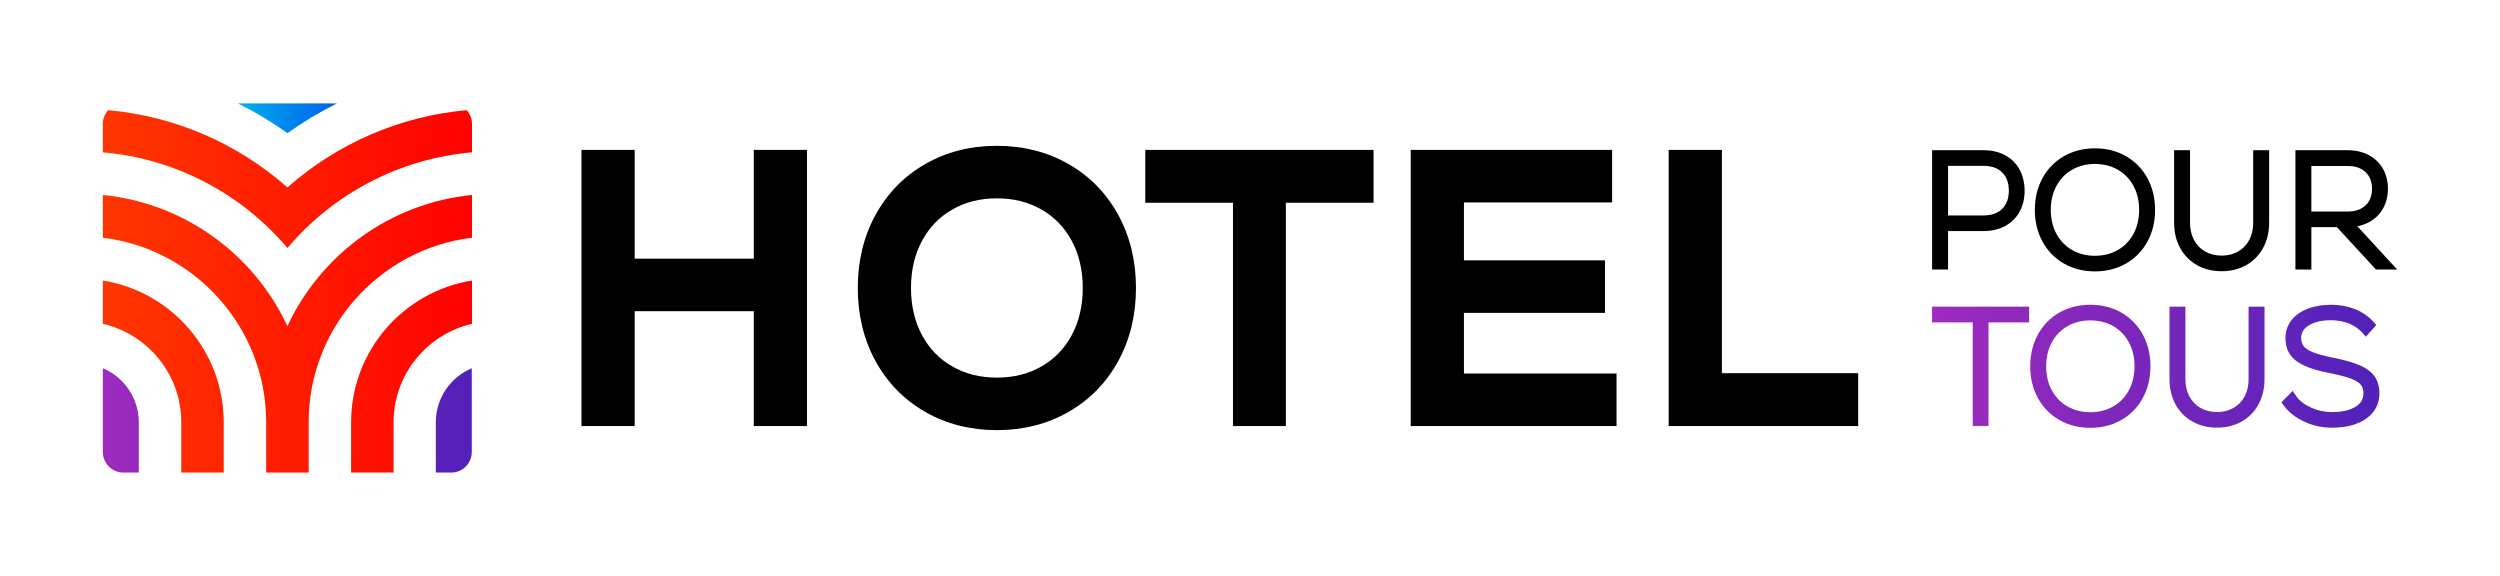
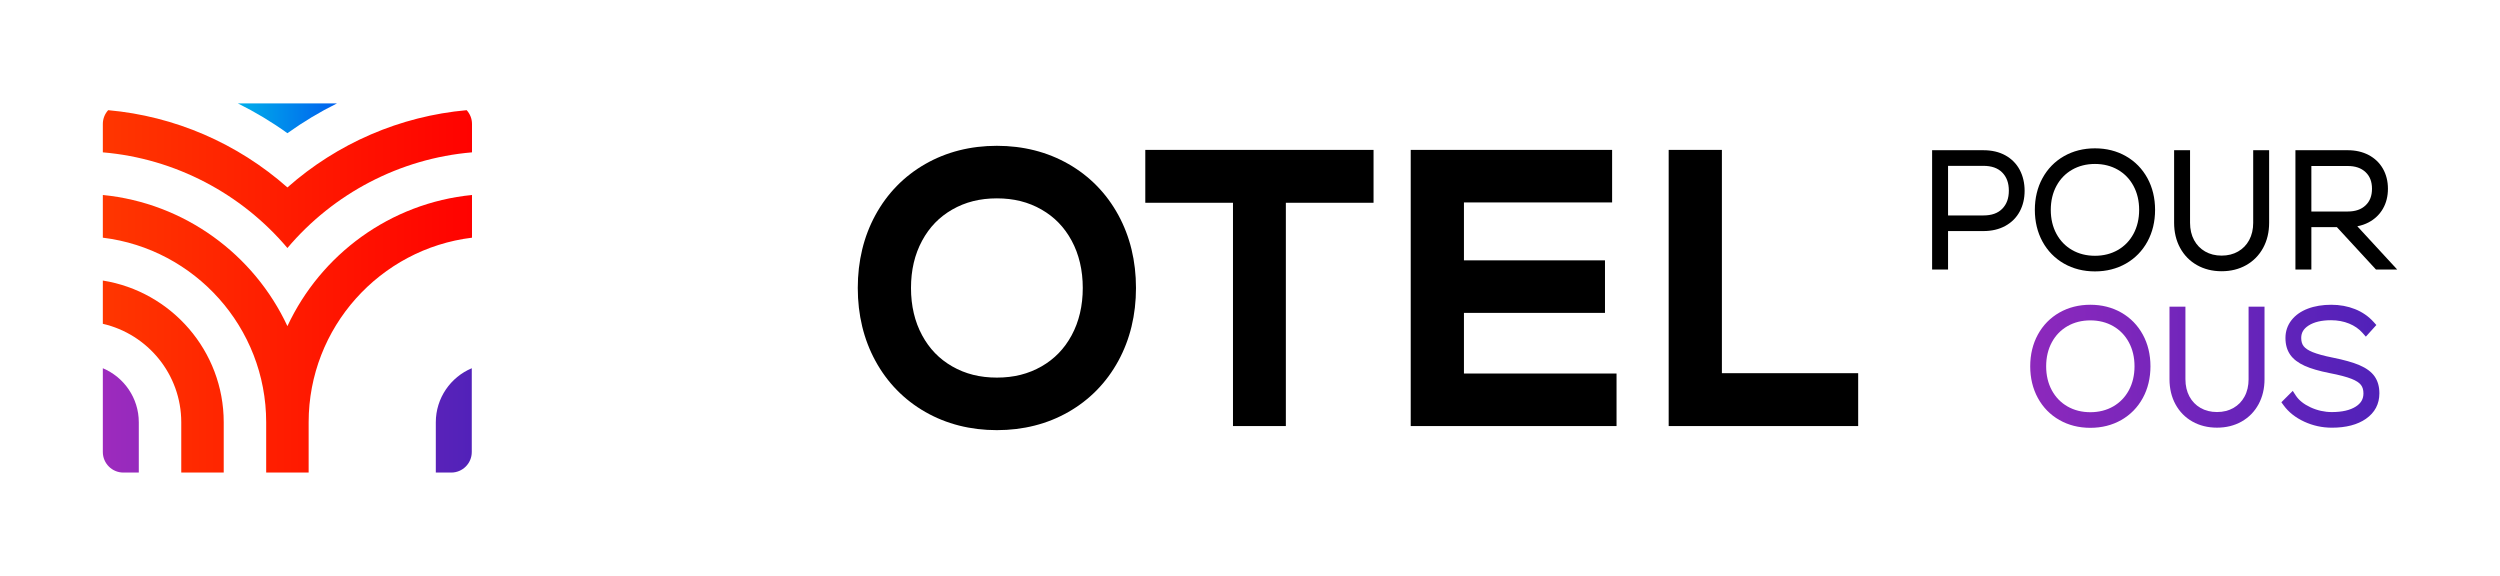
<svg xmlns="http://www.w3.org/2000/svg" xmlns:xlink="http://www.w3.org/1999/xlink" id="Calque_1" data-name="Calque 1" viewBox="0 0 3333.59 768">
  <defs>
    <style>
      .cls-1 {
        clip-path: url(#clippath-6);
      }

      .cls-2 {
        clip-path: url(#clippath-7);
      }

      .cls-3 {
        fill: url(#DEGRADE_ORANGE_-_PRO);
      }

      .cls-4 {
        clip-path: url(#clippath-4);
      }

      .cls-5 {
        clip-path: url(#clippath-9);
      }

      .cls-6 {
        clip-path: url(#clippath-10);
      }

      .cls-7 {
        fill: none;
      }

      .cls-8 {
        fill: url(#DEGRADE_VIOLET_-_PARTNERS-4);
      }

      .cls-9 {
        clip-path: url(#clippath-1);
      }

      .cls-10 {
        clip-path: url(#clippath-5);
      }

      .cls-11 {
        clip-path: url(#clippath-8);
      }

      .cls-12 {
        clip-path: url(#clippath-3);
      }

      .cls-13 {
        fill: url(#DEGRADE_VIOLET_-_PARTNERS-5);
      }

      .cls-14 {
        fill: url(#DEGRADE_BLEU_-_TECH);
      }

      .cls-15 {
        fill: url(#DEGRADE_VIOLET_-_PARTNERS-3);
      }

      .cls-16 {
        fill: url(#DEGRADE_VIOLET_-_PARTNERS-2);
      }

      .cls-17 {
        clip-path: url(#clippath-2);
      }

      .cls-18 {
        fill: url(#DEGRADE_VIOLET_-_PARTNERS);
      }

      .cls-19 {
        clip-path: url(#clippath);
      }
    </style>
    <clipPath id="clippath">
-       <polygon class="cls-7" points="2576.29 429.93 2630.49 429.93 2630.49 567.96 2651.53 567.96 2651.53 429.93 2705.73 429.93 2705.73 408.9 2576.29 408.9 2576.29 429.93" />
-     </clipPath>
+       </clipPath>
    <linearGradient id="DEGRADE_VIOLET_-_PARTNERS" data-name="DEGRADE VIOLET - PARTNERS" x1="2562.97" y1="489.05" x2="3182.83" y2="489.05" gradientUnits="userSpaceOnUse">
      <stop offset="0" stop-color="#a02bbd" />
      <stop offset="1" stop-color="#4f21b9" />
    </linearGradient>
    <clipPath id="clippath-1">
      <path class="cls-7" d="M2828.65,416.83h0c-12.15-6.94-26.05-10.46-41.32-10.46s-29.18,3.52-41.32,10.46c-12.2,6.97-21.84,16.84-28.66,29.33-6.76,12.39-10.19,26.61-10.19,42.27s3.43,29.87,10.19,42.27c6.82,12.49,16.46,22.36,28.66,29.33,12.14,6.94,26.04,10.45,41.32,10.45s29.18-3.52,41.32-10.45c12.2-6.97,21.84-16.84,28.66-29.33,6.76-12.39,10.19-26.61,10.19-42.26s-3.43-29.87-10.19-42.26c-6.81-12.49-16.45-22.36-28.66-29.33ZM2787.33,549.65c-11.35,0-21.62-2.59-30.52-7.71-8.85-5.08-15.85-12.31-20.82-21.49-5.03-9.28-7.57-20.06-7.57-32.02s2.55-22.73,7.58-32.02c4.97-9.18,11.97-16.41,20.82-21.5,8.91-5.12,19.18-7.71,30.52-7.71s21.61,2.59,30.52,7.71c8.84,5.08,15.85,12.31,20.82,21.5,5.03,9.29,7.57,20.06,7.57,32.02s-2.55,22.73-7.57,32.02c-4.97,9.18-11.98,16.41-20.82,21.49-8.9,5.12-19.17,7.71-30.52,7.71Z" />
    </clipPath>
    <linearGradient id="DEGRADE_VIOLET_-_PARTNERS-2" data-name="DEGRADE VIOLET - PARTNERS" y1="492.05" y2="492.05" xlink:href="#DEGRADE_VIOLET_-_PARTNERS" />
    <clipPath id="clippath-2">
      <path class="cls-7" d="M2998.35,505.65c0,8.75-1.81,16.52-5.37,23.08-3.56,6.56-8.38,11.54-14.74,15.2-6.33,3.65-13.73,5.5-22,5.5s-15.68-1.85-22-5.5c-6.36-3.67-11.18-8.64-14.74-15.2-3.56-6.56-5.37-14.33-5.37-23.08v-96.76h-21.25v96.76c0,12.44,2.68,23.69,7.98,33.43,5.35,9.86,12.96,17.62,22.6,23.05,9.55,5.39,20.58,8.13,32.78,8.13s23.23-2.73,32.78-8.13c9.64-5.44,17.24-13.2,22.6-23.05,5.29-9.74,7.98-20.99,7.98-33.43v-96.76h-21.25v96.76Z" />
    </clipPath>
    <linearGradient id="DEGRADE_VIOLET_-_PARTNERS-3" data-name="DEGRADE VIOLET - PARTNERS" y1="492.05" y2="492.05" xlink:href="#DEGRADE_VIOLET_-_PARTNERS" />
    <clipPath id="clippath-3">
      <path class="cls-7" d="M3166.28,501.76h0c-4.2-5.93-11-10.94-20.19-14.87-8.54-3.65-20.5-7.02-35.53-10.03-11.47-2.29-20.51-4.76-26.86-7.34-5.69-2.31-9.72-4.99-11.99-7.96-2.14-2.8-3.18-6.39-3.18-10.96,0-6.94,3.1-12.19,9.76-16.49,7.31-4.73,17.41-7.12,30.04-7.12,8.69,0,16.8,1.51,24.09,4.49,7.15,2.92,13.15,7.09,17.84,12.39l4.45,5.03,14.01-15.51-3.61-4.02c-6.76-7.52-15.15-13.32-24.93-17.21-9.63-3.84-20.28-5.78-31.63-5.78s-22.04,1.72-31.01,5.12c-9.34,3.53-16.71,8.7-21.93,15.36-5.38,6.87-8.11,14.86-8.11,23.76s2.13,16.29,6.32,22.33c4.11,5.93,10.63,10.93,19.38,14.87,8.16,3.68,19.31,6.93,33.16,9.67,12.73,2.44,22.58,5.02,29.27,7.67,6.02,2.38,10.25,5.13,12.58,8.16,2.2,2.87,3.28,6.56,3.28,11.26,0,7.51-3.23,13.08-10.16,17.53-7.58,4.88-18.33,7.35-31.94,7.35-9.85,0-19.46-2.15-28.56-6.38-8.87-4.12-15.45-9.4-19.56-15.69l-4.04-6.19-15.16,15.16,3.02,4.15c6.6,9.07,15.87,16.39,27.55,21.77,11.52,5.32,23.89,8.01,36.76,8.01,18.81,0,34.07-3.97,45.33-11.78,11.96-8.3,18.02-19.78,18.02-34.13,0-8.93-2.17-16.53-6.46-22.59Z" />
    </clipPath>
    <clipPath id="clippath-4">
      <path class="cls-7" d="M629.08,491.02v111.71c0,15.13-12.27,27.4-27.4,27.4h-20.56v-67.05c0-32.39,19.82-60.24,47.96-72.07Z" />
    </clipPath>
    <linearGradient id="DEGRADE_VIOLET_-_PARTNERS-4" data-name="DEGRADE VIOLET - PARTNERS" x1="481.27" y1="373.95" x2="1008.59" y2="373.95" gradientTransform="translate(-361.66)" xlink:href="#DEGRADE_VIOLET_-_PARTNERS" />
    <clipPath id="clippath-5">
      <path class="cls-7" d="M449.36,137.87h-132.22c22.98,11.39,45.1,24.65,66.11,39.74,21.01-15.08,43.13-28.35,66.11-39.74Z" />
    </clipPath>
    <linearGradient id="DEGRADE_BLEU_-_TECH" data-name="DEGRADE BLEU - TECH" x1="311.27" y1="157.18" x2="454.59" y2="157.18" gradientUnits="userSpaceOnUse">
      <stop offset="0" stop-color="#00b3ea" />
      <stop offset="1" stop-color="#005dee" />
    </linearGradient>
    <clipPath id="clippath-6">
      <path class="cls-7" d="M137.12,491.02v111.71c0,15.13,12.27,27.4,27.4,27.4h20.56v-67.05c0-32.39-19.82-60.24-47.96-72.07Z" />
    </clipPath>
    <linearGradient id="DEGRADE_VIOLET_-_PARTNERS-5" data-name="DEGRADE VIOLET - PARTNERS" x1="119.27" y1="561.69" x2="646.59" y2="561.69" xlink:href="#DEGRADE_VIOLET_-_PARTNERS" />
    <clipPath id="clippath-7">
      <path class="cls-7" d="M383.25,434.88c-44.45-95.41-136.92-164.09-246.13-174.88v56.93c122.57,14.93,217.82,119.62,217.82,246.15v67.05h56.62v-67.05c0-126.53,95.26-231.22,217.82-246.15v-56.93c-109.22,10.79-201.68,79.47-246.13,174.88Z" />
    </clipPath>
    <linearGradient id="DEGRADE_ORANGE_-_PRO" data-name="DEGRADE ORANGE - PRO" x1="119.27" y1="373.95" x2="646.59" y2="373.95" gradientUnits="userSpaceOnUse">
      <stop offset="0" stop-color="#ff3800" />
      <stop offset="1" stop-color="red" />
    </linearGradient>
    <clipPath id="clippath-8">
      <path class="cls-7" d="M468.18,563.08v67.05h56.62v-67.05c0-63.93,44.76-117.56,104.58-131.3v-57.68c-91.24,14.51-161.2,93.73-161.2,188.99Z" />
    </clipPath>
    <clipPath id="clippath-9">
      <path class="cls-7" d="M137.12,374.1v57.68c59.82,13.74,104.58,67.38,104.58,131.3v67.05h56.62v-67.05c0-95.26-69.96-174.47-161.2-188.99Z" />
    </clipPath>
    <clipPath id="clippath-10">
      <path class="cls-7" d="M622.27,146.91c-88.73,7.95-172.28,44.09-239.02,103.02-66.74-58.94-150.29-95.07-239.02-103.02-4.4,4.86-7.11,11.29-7.11,18.37v37.86c96.11,8.15,184.72,54.85,246.13,127.56,61.41-72.71,150.02-119.41,246.13-127.56v-37.86c0-7.08-2.71-13.5-7.11-18.37Z" />
    </clipPath>
  </defs>
  <g>
    <g>
-       <polygon points="1005.12 344.9 846.31 344.9 846.31 199.88 775.35 199.88 775.35 568.12 846.31 568.12 846.31 414.95 1005.12 414.95 1005.12 568.12 1076.08 568.12 1076.08 199.88 1005.12 199.88 1005.12 344.9" />
      <path d="M1424.63,218.64c-28.12-16.06-60.2-24.21-95.36-24.21s-67.25,8.14-95.36,24.21c-28.37,16.21-50.78,39.15-66.61,68.17-15.6,28.6-23.51,61.29-23.51,97.19s7.91,68.59,23.51,97.19c15.83,29.03,38.25,51.96,66.62,68.17,28.1,16.06,60.19,24.2,95.36,24.2s67.25-8.14,95.36-24.21c28.37-16.21,50.78-39.15,66.61-68.17,15.6-28.6,23.51-61.3,23.51-97.19s-7.91-68.59-23.51-97.19c-15.83-29.01-38.24-51.95-66.62-68.17ZM1388.84,488.55c-17.53,10.07-37.01,14.96-59.57,14.96s-42.05-4.89-59.58-14.96c-17.27-9.92-30.4-23.48-40.12-41.46-9.84-18.16-14.82-39.39-14.82-63.08s4.85-44.65,14.83-63.09c9.73-17.97,22.85-31.54,40.12-41.46,17.53-10.07,37.02-14.96,59.58-14.96s42.05,4.89,59.58,14.96c17.26,9.92,30.39,23.48,40.12,41.45,9.84,18.19,14.83,39.42,14.83,63.09s-4.99,44.91-14.82,63.09c-9.73,17.98-22.86,31.54-40.12,41.46h0Z" />
      <polygon points="1527.18 270.38 1644.1 270.38 1644.1 568.12 1714.6 568.12 1714.6 270.38 1831.53 270.38 1831.53 199.88 1527.18 199.88 1527.18 270.38" />
      <polygon points="1952.07 417.21 2140.14 417.21 2140.14 347.16 1952.07 347.16 1952.07 269.93 2149.65 269.93 2149.65 199.88 1881.11 199.88 1881.11 568.12 2155.55 568.12 2155.55 498.07 1952.07 498.07 1952.07 417.21" />
      <polygon points="2296.03 497.62 2296.03 199.88 2225.07 199.88 2225.07 568.12 2477.76 568.12 2477.76 497.62 2296.03 497.62" />
    </g>
    <g>
      <g>
        <path d="M2674.02,207.15h0c-8.22-4.54-18.06-6.84-29.27-6.84h-68.4v159.06h21.25v-51.26h47.15c11.06,0,20.86-2.3,29.14-6.83,8.43-4.61,14.93-11.12,19.33-19.35,4.3-8.06,6.48-17.32,6.48-27.51s-2.18-19.68-6.47-27.81c-4.39-8.3-10.86-14.84-19.21-19.46ZM2597.6,221.14h46.94c11.17,0,19.45,2.92,25.33,8.91,5.91,6.03,8.79,13.93,8.79,24.16s-2.88,18.13-8.79,24.16c-5.88,6-14.17,8.91-25.33,8.91h-46.94v-66.15Z" />
        <path d="M2834.81,208.25h0c-12.15-6.94-26.05-10.46-41.32-10.46s-29.18,3.52-41.32,10.46c-12.2,6.97-21.84,16.84-28.66,29.33-6.76,12.39-10.18,26.61-10.18,42.27s3.43,29.87,10.18,42.27c6.82,12.49,16.46,22.36,28.66,29.33,12.14,6.94,26.04,10.45,41.32,10.45s29.18-3.52,41.32-10.45c12.2-6.97,21.85-16.84,28.66-29.33,6.76-12.39,10.19-26.61,10.19-42.26s-3.43-29.87-10.19-42.26c-6.81-12.49-16.45-22.36-28.66-29.33ZM2793.49,341.07c-11.35,0-21.62-2.59-30.52-7.71-8.85-5.08-15.85-12.31-20.82-21.49-5.03-9.28-7.57-20.06-7.57-32.02s2.55-22.73,7.58-32.02c4.97-9.18,11.97-16.41,20.82-21.5,8.91-5.12,19.18-7.71,30.52-7.71s21.61,2.59,30.52,7.71c8.84,5.08,15.85,12.31,20.82,21.5,5.03,9.29,7.58,20.06,7.58,32.02s-2.55,22.73-7.57,32.02c-4.97,9.18-11.98,16.42-20.82,21.49-8.9,5.12-19.17,7.71-30.52,7.71Z" />
        <path d="M3004.5,297.07c0,8.75-1.81,16.51-5.37,23.08-3.56,6.56-8.38,11.53-14.74,15.2-6.33,3.65-13.73,5.5-22,5.5s-15.68-1.85-22-5.5c-6.36-3.67-11.18-8.64-14.74-15.2-3.56-6.56-5.36-14.33-5.36-23.08v-96.76h-21.25v96.76c0,12.44,2.68,23.69,7.98,33.43,5.35,9.86,12.96,17.62,22.59,23.05,9.55,5.39,20.58,8.13,32.78,8.13s23.23-2.73,32.78-8.13c9.64-5.44,17.24-13.2,22.6-23.05,5.29-9.74,7.98-20.99,7.98-33.43v-96.76h-21.25v96.76Z" />
        <path d="M3143.32,301.72c5.48-1.04,10.55-2.79,15.16-5.23,8.12-4.3,14.51-10.41,18.99-18.17,4.44-7.69,6.69-16.65,6.69-26.63s-2.25-18.96-6.67-26.72c-4.48-7.84-10.92-14-19.13-18.31-8.05-4.22-17.43-6.36-27.89-6.36h-69.66v159.06h21.25v-56.51h34.02l52.1,56.51h28.3l-53.15-57.65ZM3082.05,221.35h48.41c10.26,0,18.08,2.69,23.91,8.22,5.74,5.45,8.53,12.69,8.53,22.12s-2.79,16.67-8.53,22.12c-5.83,5.53-13.65,8.22-23.91,8.22h-48.41v-60.68Z" />
      </g>
      <g class="cls-19">
        <rect class="cls-18" x="2562.97" y="394.51" width="619.86" height="189.08" />
      </g>
      <g class="cls-9">
        <rect class="cls-16" x="2562.97" y="400.52" width="619.86" height="183.07" />
      </g>
      <g class="cls-17">
        <rect class="cls-15" x="2562.97" y="400.52" width="619.86" height="183.07" />
      </g>
      <g class="cls-12">
        <rect class="cls-18" x="2562.97" y="394.51" width="619.86" height="189.08" />
      </g>
    </g>
  </g>
  <g>
    <g class="cls-4">
      <rect class="cls-8" x="119.61" y="102.21" width="527.33" height="543.5" />
    </g>
    <g class="cls-10">
      <rect class="cls-14" x="311.27" y="127.91" width="143.33" height="58.53" />
    </g>
    <g class="cls-1">
      <rect class="cls-13" x="119.27" y="477.68" width="527.33" height="168.03" />
    </g>
    <g class="cls-2">
      <rect class="cls-3" x="119.27" y="102.21" width="527.33" height="543.5" />
    </g>
    <g class="cls-11">
-       <rect class="cls-3" x="119.27" y="102.21" width="527.33" height="543.5" />
-     </g>
+       </g>
    <g class="cls-5">
      <rect class="cls-3" x="119.27" y="102.21" width="527.33" height="543.5" />
    </g>
    <g class="cls-6">
      <rect class="cls-3" x="119.27" y="102.21" width="527.33" height="543.5" />
    </g>
  </g>
</svg>